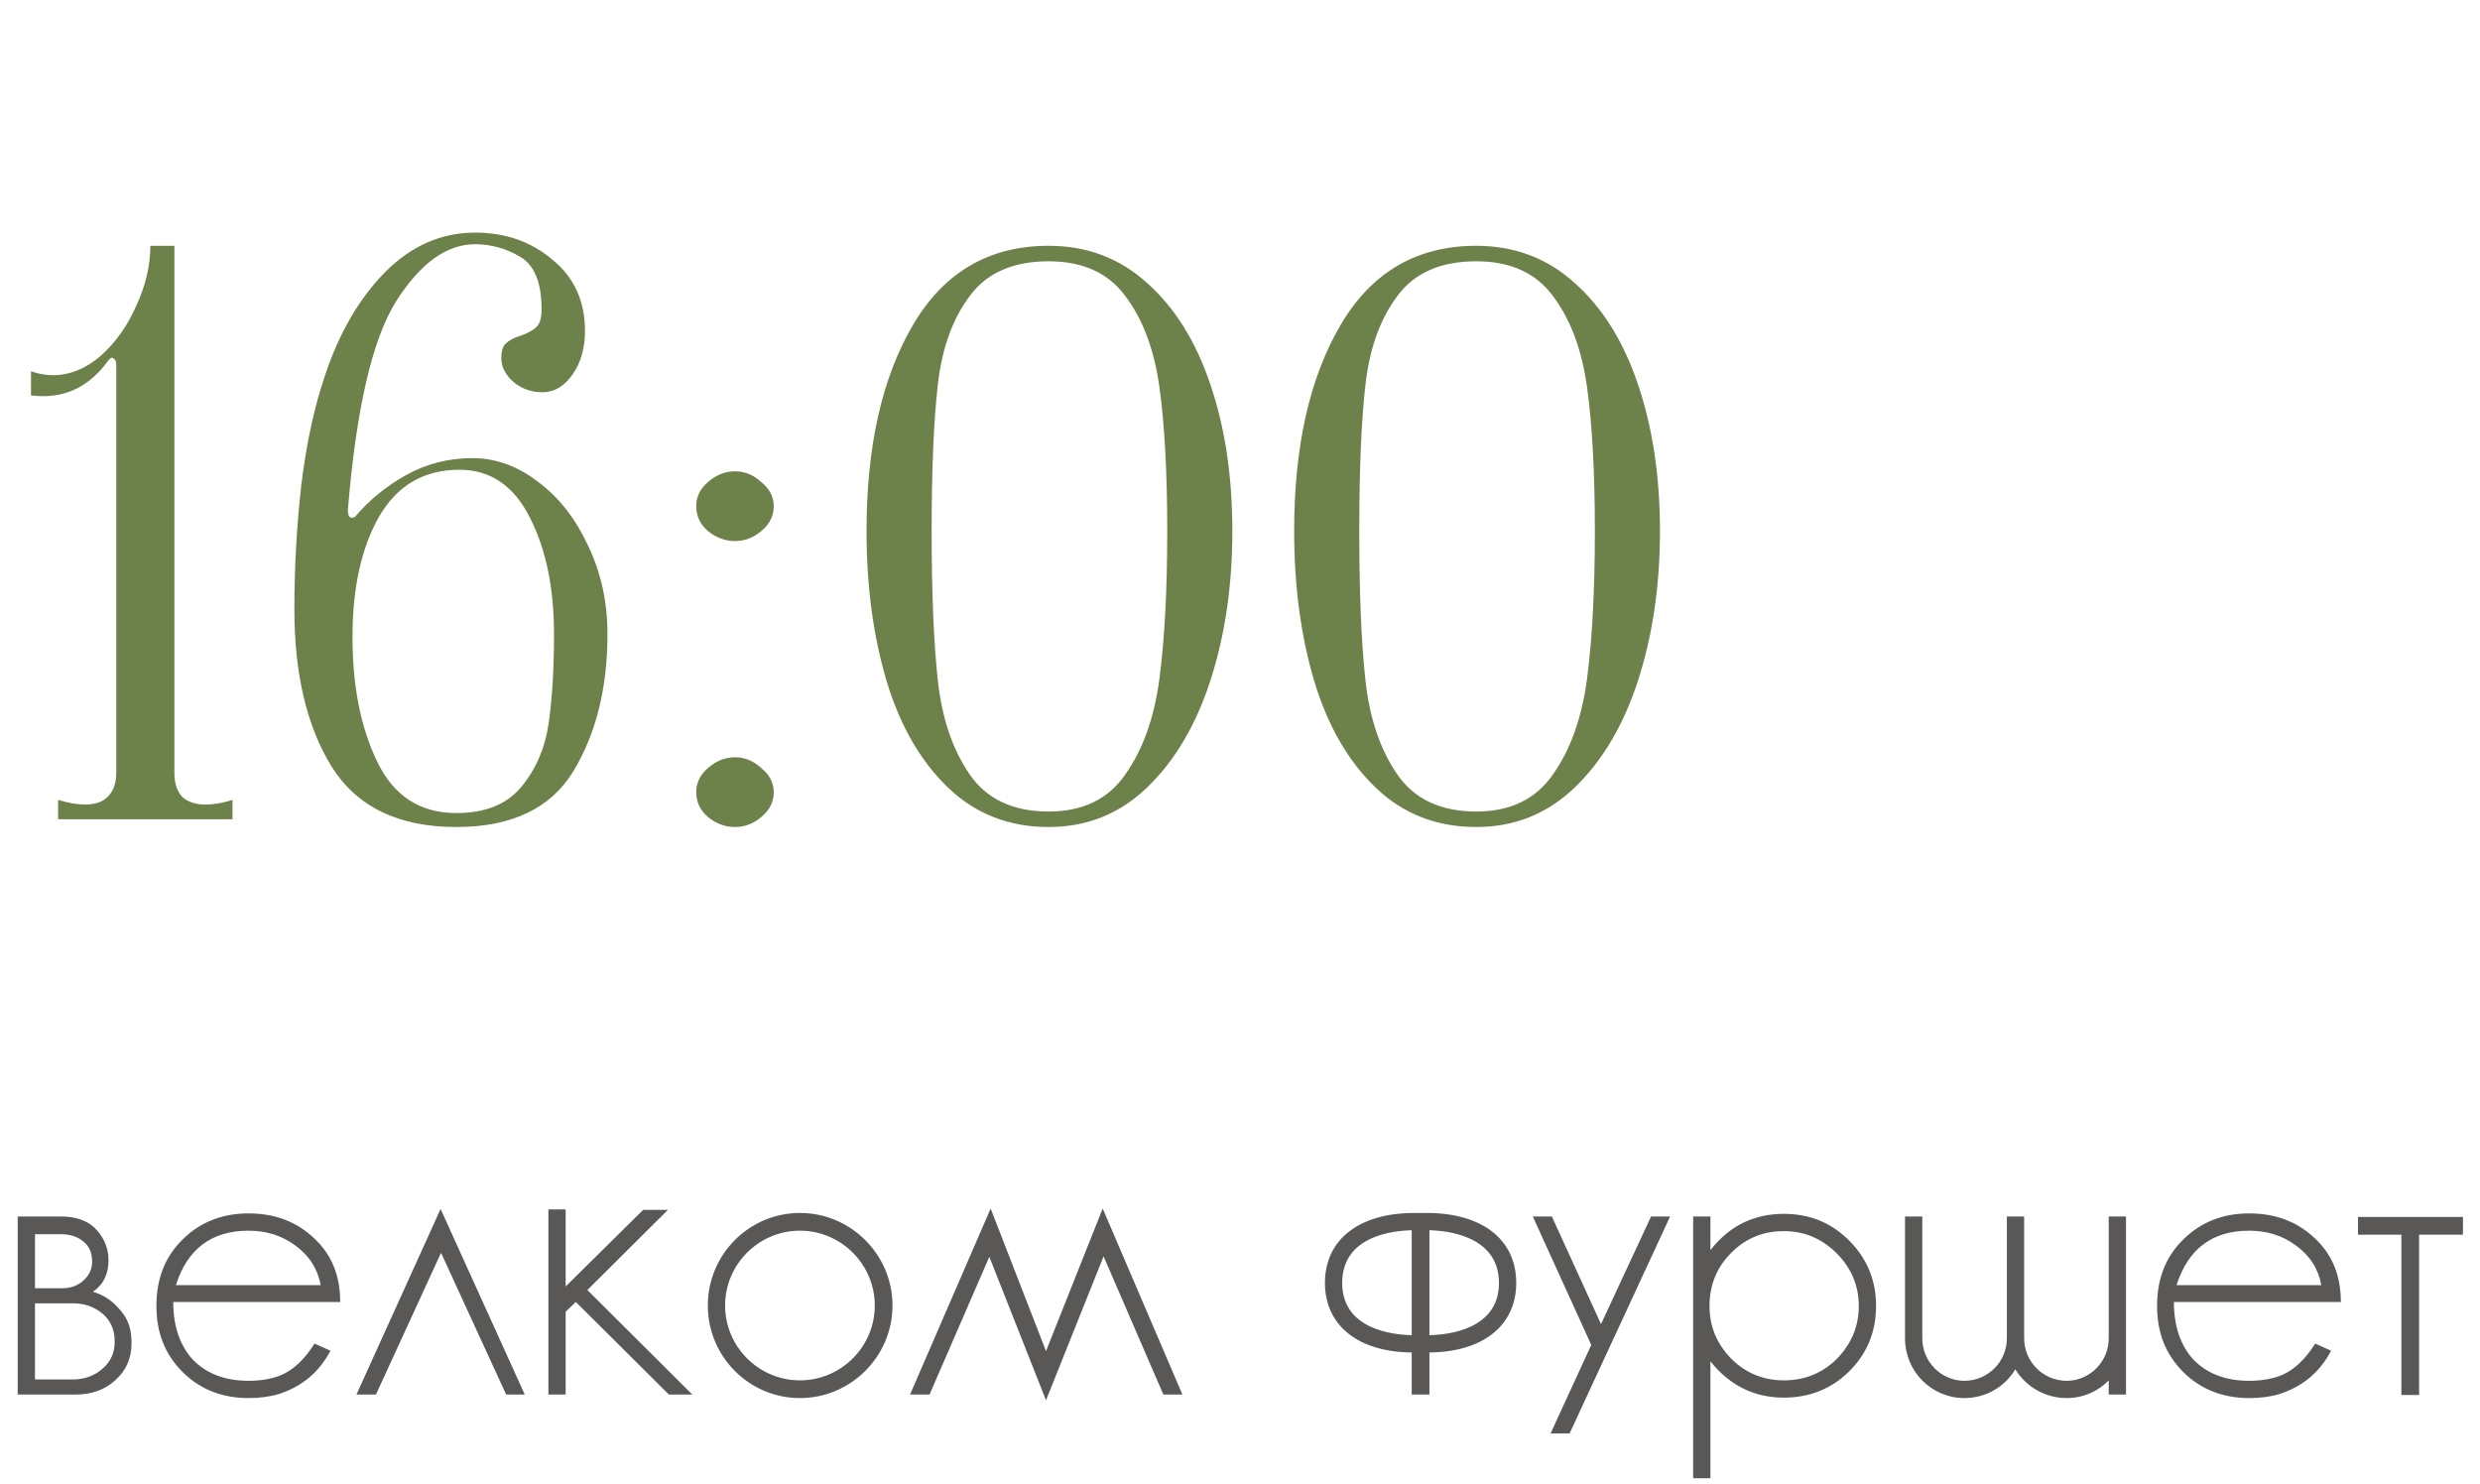
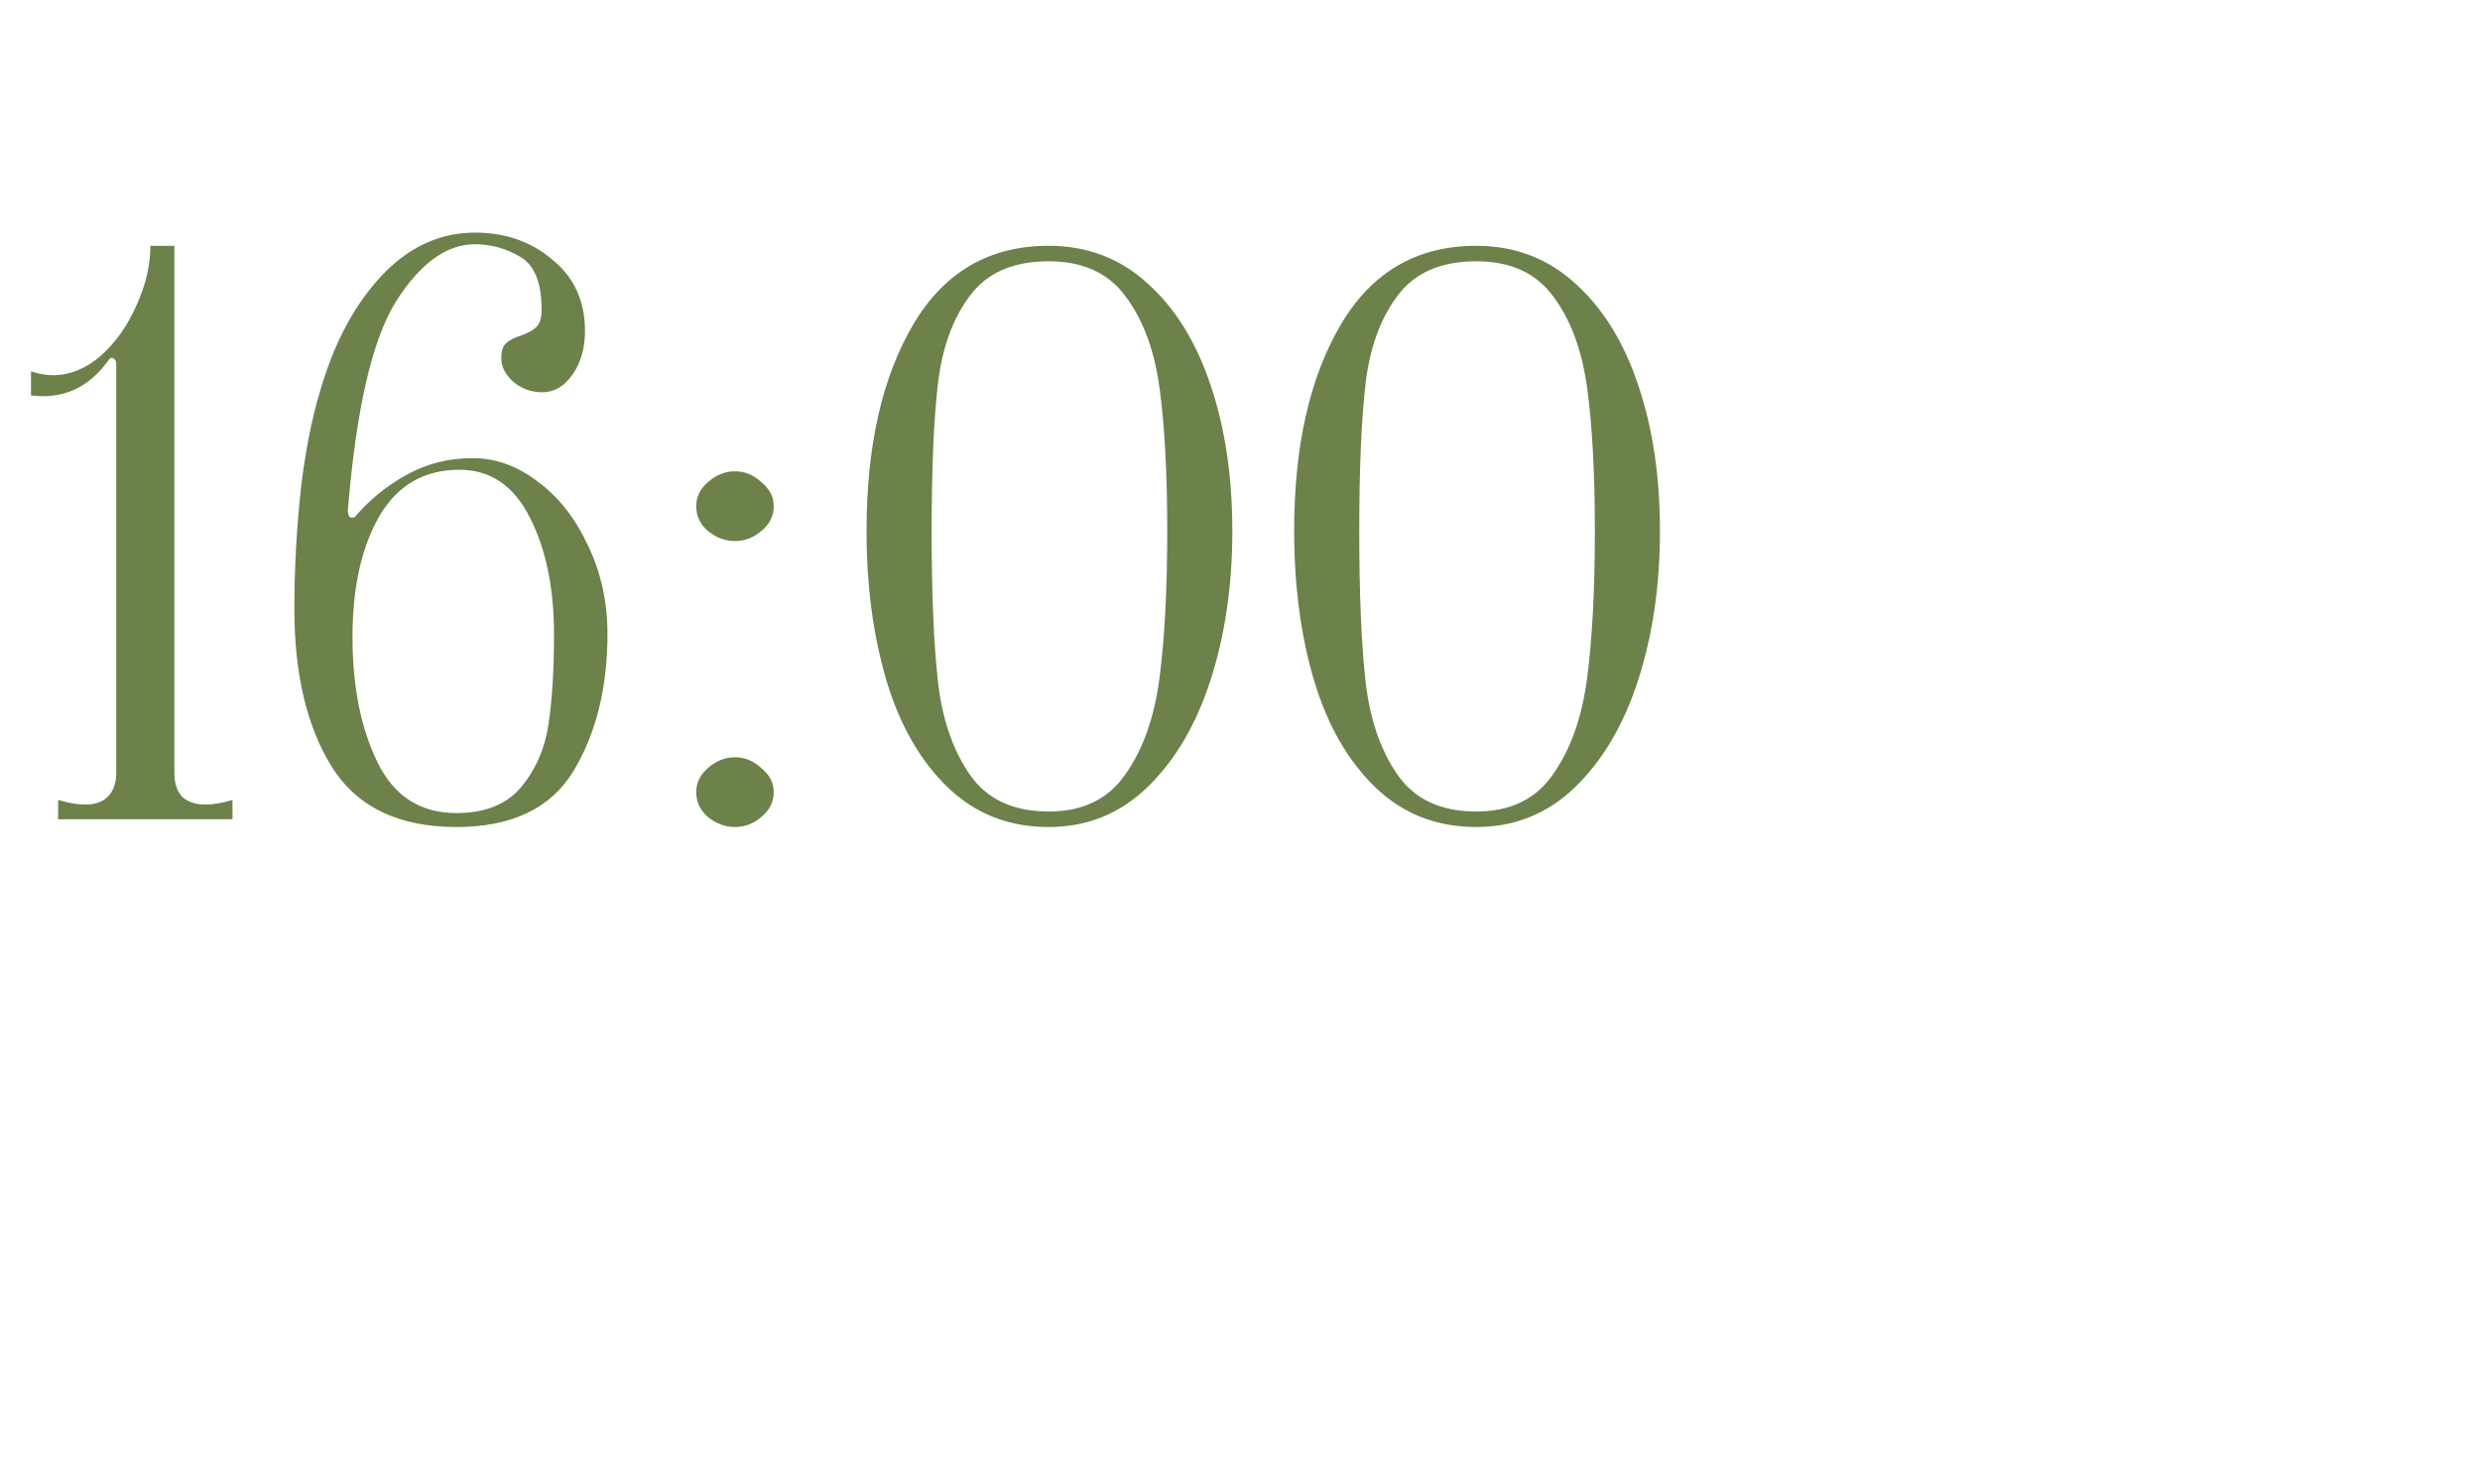
<svg xmlns="http://www.w3.org/2000/svg" width="112" height="67" viewBox="0 0 112 67" fill="none">
-   <path d="M5.3 59.02C5.84 59.58 5.94 60.08 5.94 60.66C5.94 61.34 5.7 61.9 5.2 62.34C4.72 62.78 4.12 62.98 3.42 62.98H0.8V54.94H2.76C3.38 54.94 3.88 55.1 4.24 55.42C4.62 55.78 4.9 56.28 4.9 56.9C4.9 57.54 4.68 58 4.2 58.34C4.66 58.48 5 58.7 5.3 59.02ZM2.76 55.74H1.58V58.18H2.82C3.2 58.18 3.52 58.06 3.78 57.82C4.04 57.58 4.16 57.3 4.16 56.98C4.16 56.58 4.04 56.3 3.78 56.08C3.5 55.84 3.14 55.74 2.76 55.74ZM4.62 61.82C5 61.5 5.18 61.1 5.18 60.58C5.18 60.06 5 59.64 4.62 59.32C4.26 59.02 3.82 58.86 3.28 58.86H1.58V62.3H3.28C3.8 62.3 4.26 62.14 4.62 61.82ZM12.704 62.1C13.264 61.86 13.764 61.38 14.204 60.68L14.924 61C14.424 61.96 13.644 62.62 12.584 62.96C12.184 63.08 11.724 63.14 11.224 63.14C10.024 63.14 9.024 62.74 8.244 61.96C7.444 61.16 7.064 60.18 7.064 58.98C7.064 57.76 7.444 56.78 8.224 56C9.024 55.2 10.024 54.8 11.224 54.8C12.424 54.8 13.404 55.18 14.184 55.92C14.984 56.66 15.364 57.62 15.364 58.8H7.824C7.824 59.9 8.124 60.76 8.704 61.4C9.324 62.04 10.164 62.36 11.224 62.36C11.764 62.36 12.264 62.28 12.704 62.1ZM11.224 55.58C9.564 55.58 8.464 56.4 7.944 58.04H14.484C14.344 57.3 13.964 56.7 13.324 56.24C12.724 55.8 12.024 55.58 11.224 55.58ZM19.898 54.6L23.698 62.98H22.858L19.918 56.58L16.978 62.98H16.098L19.898 54.6ZM26.526 58.26L31.266 62.98H30.206L26.006 58.8L25.546 59.24V62.98H24.766V54.62H25.546V58.1L29.046 54.64H30.166L26.526 58.26ZM36.126 54.78C38.426 54.78 40.306 56.66 40.306 58.96C40.306 61.26 38.426 63.14 36.126 63.14C33.826 63.14 31.966 61.26 31.966 58.96C31.966 56.66 33.826 54.78 36.126 54.78ZM36.126 62.34C37.986 62.34 39.506 60.82 39.506 58.96C39.506 57.1 37.986 55.58 36.126 55.58C34.266 55.58 32.746 57.1 32.746 58.96C32.746 60.82 34.266 62.34 36.126 62.34ZM49.799 54.58L53.399 62.98H52.539L49.839 56.74L47.239 63.24L44.679 56.76L41.979 62.98H41.099L44.739 54.58L47.239 61.02L49.799 54.58ZM64.436 54.78C66.936 54.78 68.475 55.98 68.475 57.94C68.475 59.86 66.975 61.06 64.555 61.08V62.98H63.755V61.08C61.336 61.06 59.836 59.86 59.836 57.94C59.836 55.98 61.376 54.78 63.876 54.78H64.436ZM63.755 60.3V55.56C62.895 55.58 60.615 55.82 60.615 57.94C60.615 60.04 62.895 60.28 63.755 60.3ZM64.555 60.3C65.415 60.28 67.695 60.04 67.695 57.94C67.695 55.84 65.415 55.58 64.555 55.56V60.3ZM74.564 54.94H75.424L70.884 64.74H70.024L71.864 60.74L69.224 54.94H70.084L72.304 59.8L74.564 54.94ZM83.504 56.02C84.305 56.82 84.725 57.8 84.725 58.98C84.725 60.14 84.325 61.12 83.525 61.92C82.725 62.72 81.725 63.12 80.564 63.12C79.225 63.12 78.124 62.58 77.245 61.48V66.76H76.465V54.94H77.245V56.46C78.085 55.38 79.184 54.82 80.564 54.82C81.725 54.82 82.704 55.22 83.504 56.02ZM82.945 61.38C83.605 60.7 83.945 59.92 83.945 58.98C83.945 58.06 83.605 57.26 82.945 56.6C82.284 55.94 81.484 55.6 80.564 55.6C79.624 55.6 78.844 55.92 78.184 56.58C77.525 57.24 77.204 58.04 77.204 58.98C77.204 59.9 77.525 60.68 78.184 61.36C78.844 62.02 79.644 62.34 80.564 62.34C81.504 62.34 82.284 62.02 82.945 61.38ZM95.233 54.94H96.013V62.98H95.233V62.34C94.753 62.84 94.073 63.14 93.333 63.14C92.353 63.14 91.493 62.62 91.013 61.84C90.553 62.62 89.693 63.14 88.713 63.14C87.233 63.14 86.033 61.94 86.033 60.44V54.94H86.813V60.44C86.813 61.5 87.673 62.36 88.713 62.36C89.773 62.36 90.633 61.5 90.633 60.44V54.94H91.413V60.44C91.413 61.5 92.273 62.36 93.333 62.36C94.373 62.36 95.233 61.5 95.233 60.44V54.94ZM103.056 62.1C103.616 61.86 104.116 61.38 104.556 60.68L105.276 61C104.776 61.96 103.996 62.62 102.936 62.96C102.536 63.08 102.076 63.14 101.576 63.14C100.376 63.14 99.376 62.74 98.596 61.96C97.796 61.16 97.416 60.18 97.416 58.98C97.416 57.76 97.796 56.78 98.576 56C99.376 55.2 100.376 54.8 101.576 54.8C102.776 54.8 103.756 55.18 104.536 55.92C105.336 56.66 105.716 57.62 105.716 58.8H98.176C98.176 59.9 98.476 60.76 99.056 61.4C99.676 62.04 100.516 62.36 101.576 62.36C102.116 62.36 102.616 62.28 103.056 62.1ZM101.576 55.58C99.916 55.58 98.816 56.4 98.296 58.04H104.836C104.696 57.3 104.316 56.7 103.676 56.24C103.076 55.8 102.376 55.58 101.576 55.58ZM106.49 54.96H111.23V55.76H109.25V63H108.45V55.76H106.49V54.96Z" fill="#595857" />
  <path d="M7.875 34.9C7.875 35.367 7.992 35.728 8.225 35.985C8.482 36.218 8.832 36.335 9.275 36.335C9.648 36.335 10.057 36.265 10.5 36.125V37H2.625V36.125C3.092 36.265 3.5 36.335 3.85 36.335C4.293 36.335 4.632 36.218 4.865 35.985C5.122 35.728 5.25 35.367 5.25 34.9V16.455C5.25 16.315 5.203 16.222 5.11 16.175C5.04 16.128 4.958 16.175 4.865 16.315C3.978 17.528 2.823 18.042 1.4 17.855V16.77C1.75 16.887 2.077 16.945 2.38 16.945C3.15 16.945 3.873 16.653 4.55 16.07C5.227 15.463 5.763 14.705 6.16 13.795C6.58 12.885 6.79 11.987 6.79 11.1H7.875V34.9ZM20.61 37.35C17.996 37.35 16.118 36.44 14.975 34.62C13.854 32.8 13.294 30.432 13.294 27.515C13.294 25.625 13.399 23.747 13.61 21.88C13.843 19.99 14.204 18.333 14.694 16.91C15.325 15.02 16.223 13.48 17.39 12.29C18.579 11.1 19.933 10.505 21.45 10.505C22.826 10.505 23.993 10.913 24.95 11.73C25.93 12.523 26.419 13.597 26.419 14.95C26.419 15.72 26.233 16.373 25.86 16.91C25.486 17.447 25.031 17.715 24.494 17.715C24.005 17.715 23.573 17.563 23.2 17.26C22.826 16.933 22.64 16.572 22.64 16.175C22.64 15.848 22.709 15.627 22.849 15.51C22.989 15.37 23.211 15.253 23.515 15.16C23.841 15.043 24.075 14.915 24.215 14.775C24.378 14.635 24.459 14.367 24.459 13.97C24.459 12.757 24.133 11.963 23.48 11.59C22.849 11.217 22.173 11.03 21.45 11.03C20.166 11.03 18.976 11.893 17.88 13.62C16.806 15.347 16.083 18.485 15.71 23.035C15.71 23.338 15.815 23.443 16.024 23.35C16.678 22.58 17.448 21.95 18.334 21.46C19.244 20.947 20.248 20.69 21.345 20.69C22.395 20.69 23.386 21.052 24.32 21.775C25.253 22.475 26 23.432 26.559 24.645C27.143 25.858 27.434 27.188 27.434 28.635C27.434 31.062 26.921 33.127 25.895 34.83C24.868 36.51 23.106 37.35 20.61 37.35ZM20.61 36.72C21.916 36.72 22.896 36.323 23.549 35.53C24.203 34.737 24.611 33.792 24.774 32.695C24.938 31.575 25.02 30.222 25.02 28.635C25.02 26.558 24.658 24.808 23.934 23.385C23.211 21.938 22.149 21.215 20.75 21.215C19.14 21.215 17.926 21.927 17.11 23.35C16.316 24.75 15.919 26.558 15.919 28.775C15.919 30.992 16.293 32.87 17.04 34.41C17.786 35.95 18.976 36.72 20.61 36.72ZM33.193 37.35C32.749 37.35 32.341 37.198 31.968 36.895C31.618 36.592 31.443 36.218 31.443 35.775C31.443 35.355 31.618 34.993 31.968 34.69C32.341 34.363 32.749 34.2 33.193 34.2C33.636 34.2 34.033 34.363 34.383 34.69C34.756 34.993 34.943 35.355 34.943 35.775C34.943 36.218 34.756 36.592 34.383 36.895C34.033 37.198 33.636 37.35 33.193 37.35ZM33.193 24.435C32.749 24.435 32.341 24.283 31.968 23.98C31.618 23.677 31.443 23.303 31.443 22.86C31.443 22.44 31.618 22.078 31.968 21.775C32.341 21.448 32.749 21.285 33.193 21.285C33.636 21.285 34.033 21.448 34.383 21.775C34.756 22.078 34.943 22.44 34.943 22.86C34.943 23.303 34.756 23.677 34.383 23.98C34.033 24.283 33.636 24.435 33.193 24.435ZM47.359 37.35C45.563 37.35 44.046 36.755 42.809 35.565C41.573 34.375 40.651 32.777 40.044 30.77C39.438 28.74 39.134 26.477 39.134 23.98C39.134 20.153 39.834 17.05 41.234 14.67C42.634 12.29 44.676 11.1 47.359 11.1C49.086 11.1 50.568 11.66 51.804 12.78C53.064 13.9 54.021 15.44 54.674 17.4C55.328 19.337 55.654 21.53 55.654 23.98C55.654 26.43 55.328 28.67 54.674 30.7C54.021 32.73 53.064 34.352 51.804 35.565C50.568 36.755 49.086 37.35 47.359 37.35ZM47.359 36.65C48.899 36.65 50.054 36.09 50.824 34.97C51.618 33.85 52.131 32.403 52.364 30.63C52.598 28.833 52.714 26.617 52.714 23.98C52.714 21.367 52.598 19.208 52.364 17.505C52.131 15.802 51.618 14.425 50.824 13.375C50.054 12.325 48.899 11.8 47.359 11.8C45.749 11.8 44.559 12.325 43.789 13.375C43.019 14.402 42.541 15.732 42.354 17.365C42.168 18.998 42.074 21.203 42.074 23.98C42.074 26.78 42.168 29.032 42.354 30.735C42.541 32.438 43.019 33.85 43.789 34.97C44.559 36.09 45.749 36.65 47.359 36.65ZM66.671 37.35C64.874 37.35 63.358 36.755 62.121 35.565C60.884 34.375 59.963 32.777 59.356 30.77C58.749 28.74 58.446 26.477 58.446 23.98C58.446 20.153 59.146 17.05 60.546 14.67C61.946 12.29 63.988 11.1 66.671 11.1C68.398 11.1 69.879 11.66 71.116 12.78C72.376 13.9 73.333 15.44 73.986 17.4C74.639 19.337 74.966 21.53 74.966 23.98C74.966 26.43 74.639 28.67 73.986 30.7C73.333 32.73 72.376 34.352 71.116 35.565C69.879 36.755 68.398 37.35 66.671 37.35ZM66.671 36.65C68.211 36.65 69.366 36.09 70.136 34.97C70.929 33.85 71.443 32.403 71.676 30.63C71.909 28.833 72.026 26.617 72.026 23.98C72.026 21.367 71.909 19.208 71.676 17.505C71.443 15.802 70.929 14.425 70.136 13.375C69.366 12.325 68.211 11.8 66.671 11.8C65.061 11.8 63.871 12.325 63.101 13.375C62.331 14.402 61.853 15.732 61.666 17.365C61.479 18.998 61.386 21.203 61.386 23.98C61.386 26.78 61.479 29.032 61.666 30.735C61.853 32.438 62.331 33.85 63.101 34.97C63.871 36.09 65.061 36.65 66.671 36.65Z" fill="#6D814A" />
</svg>